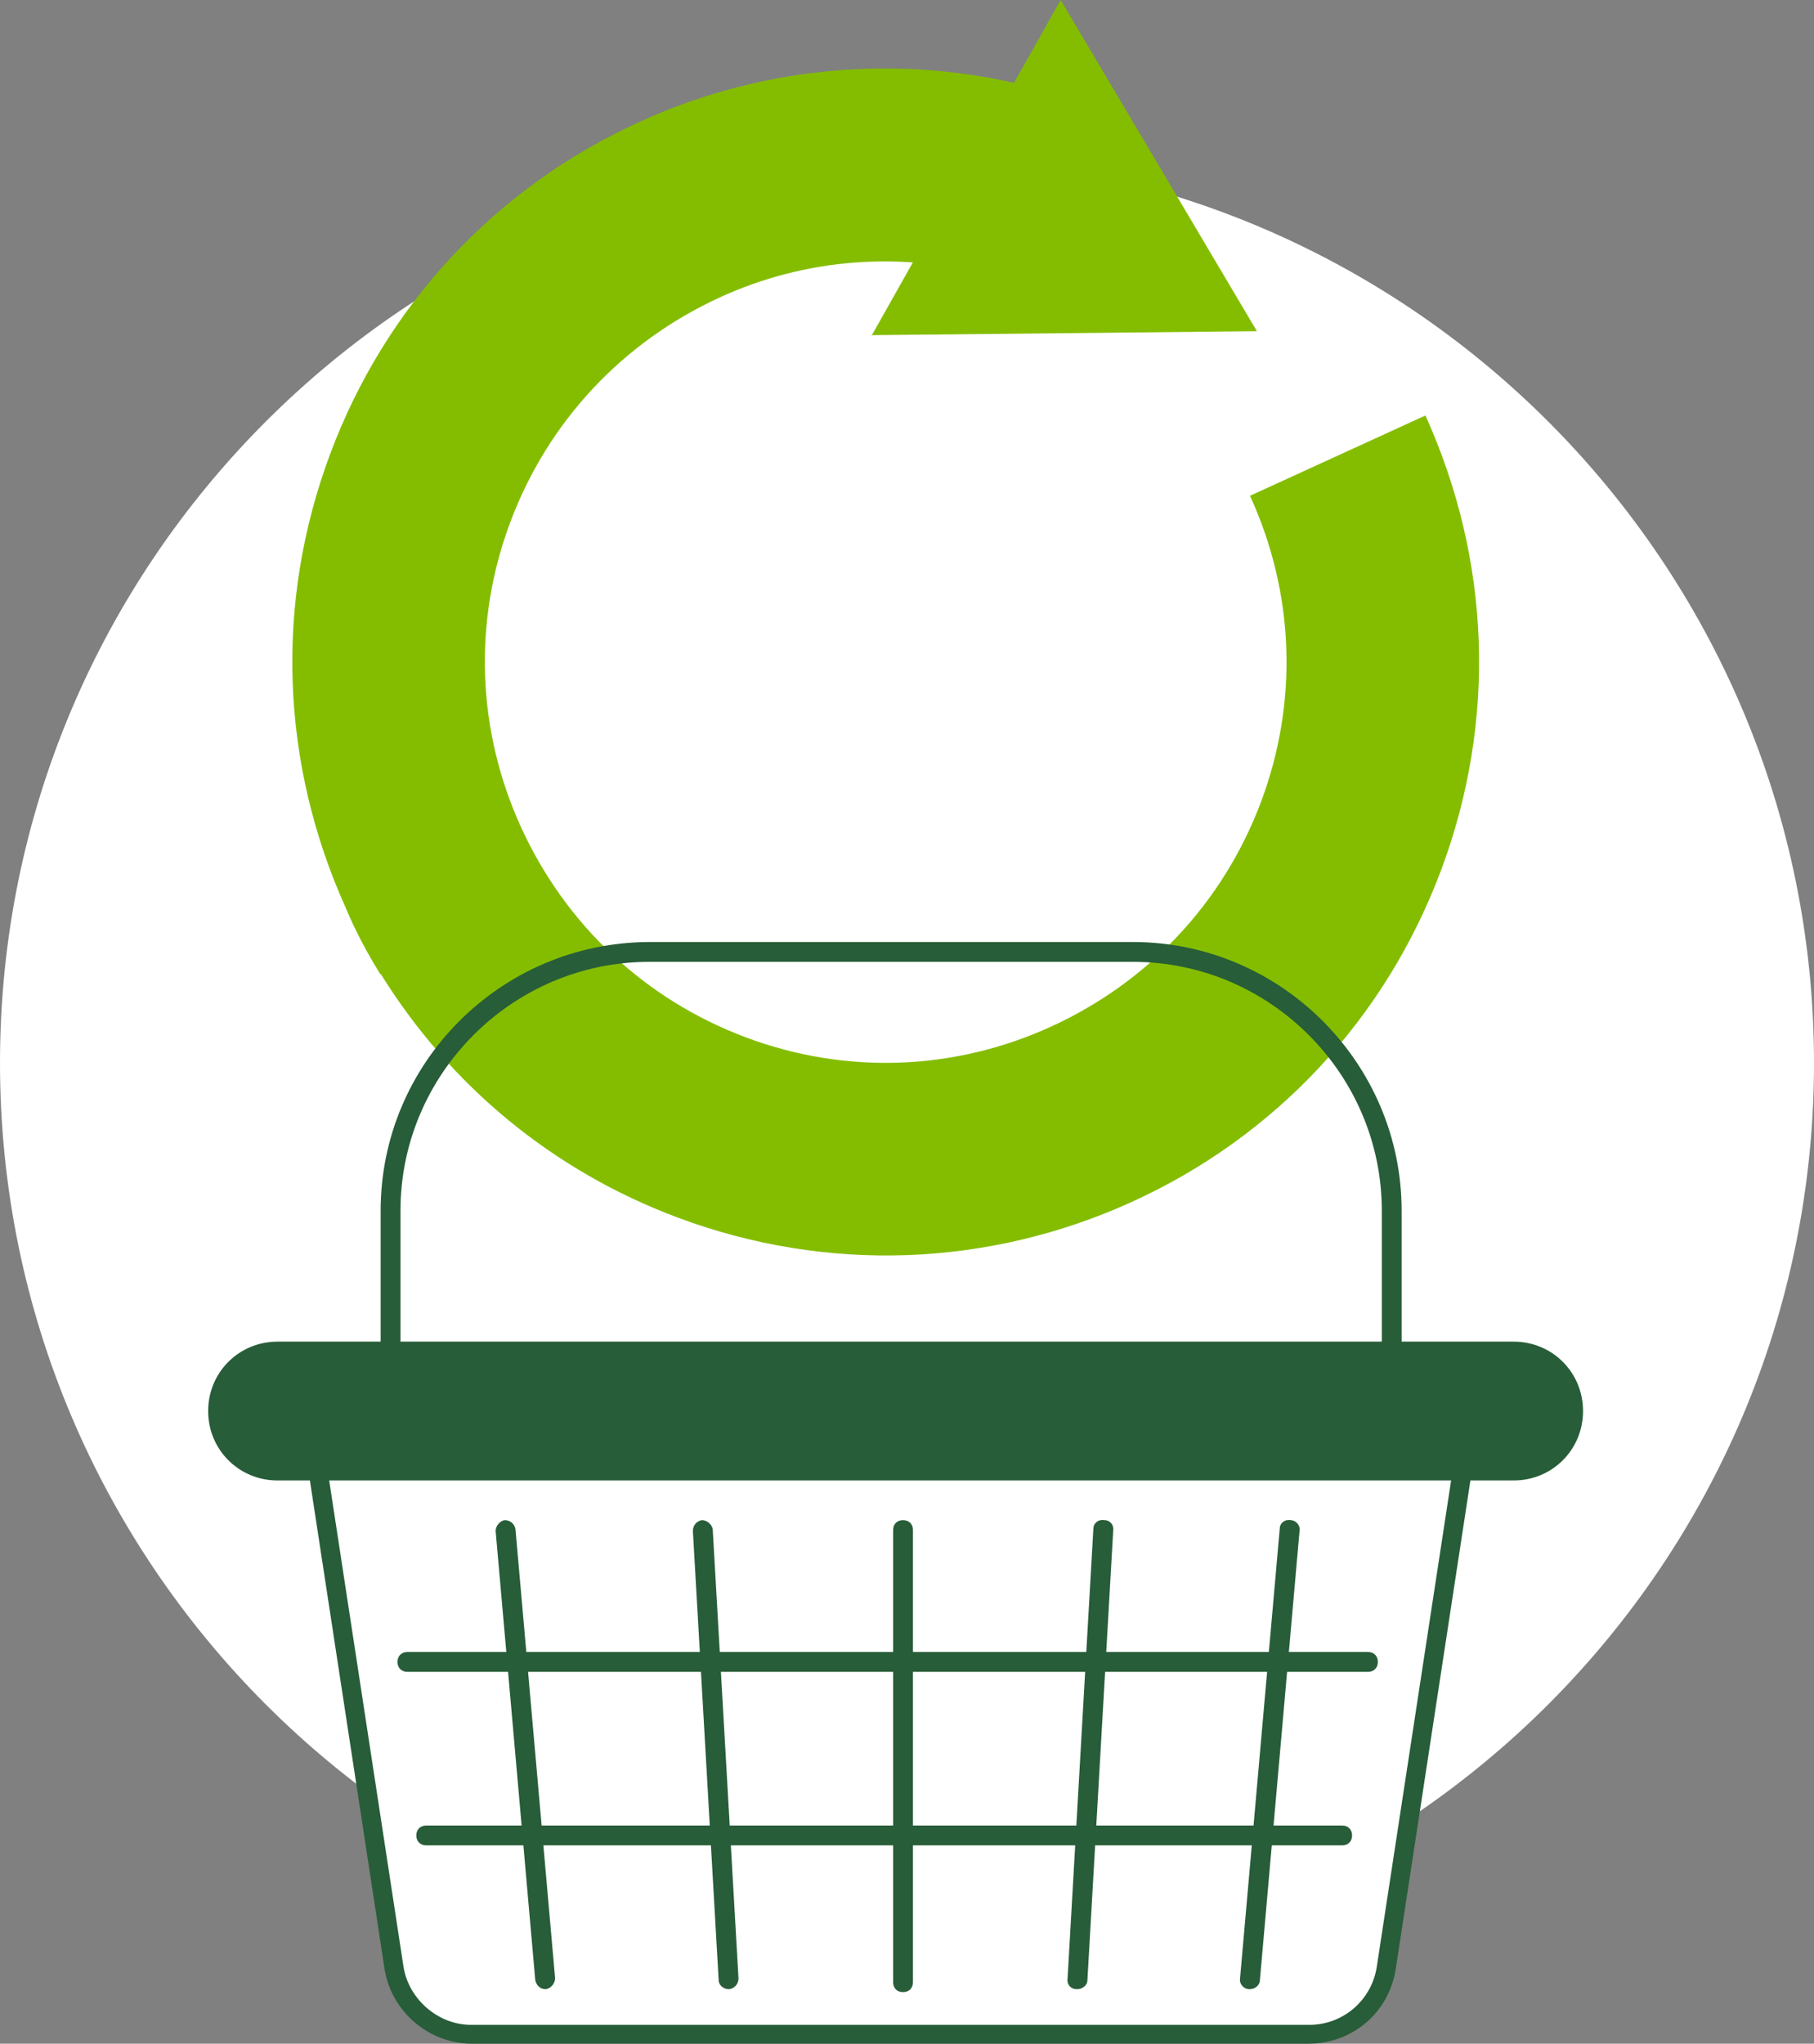
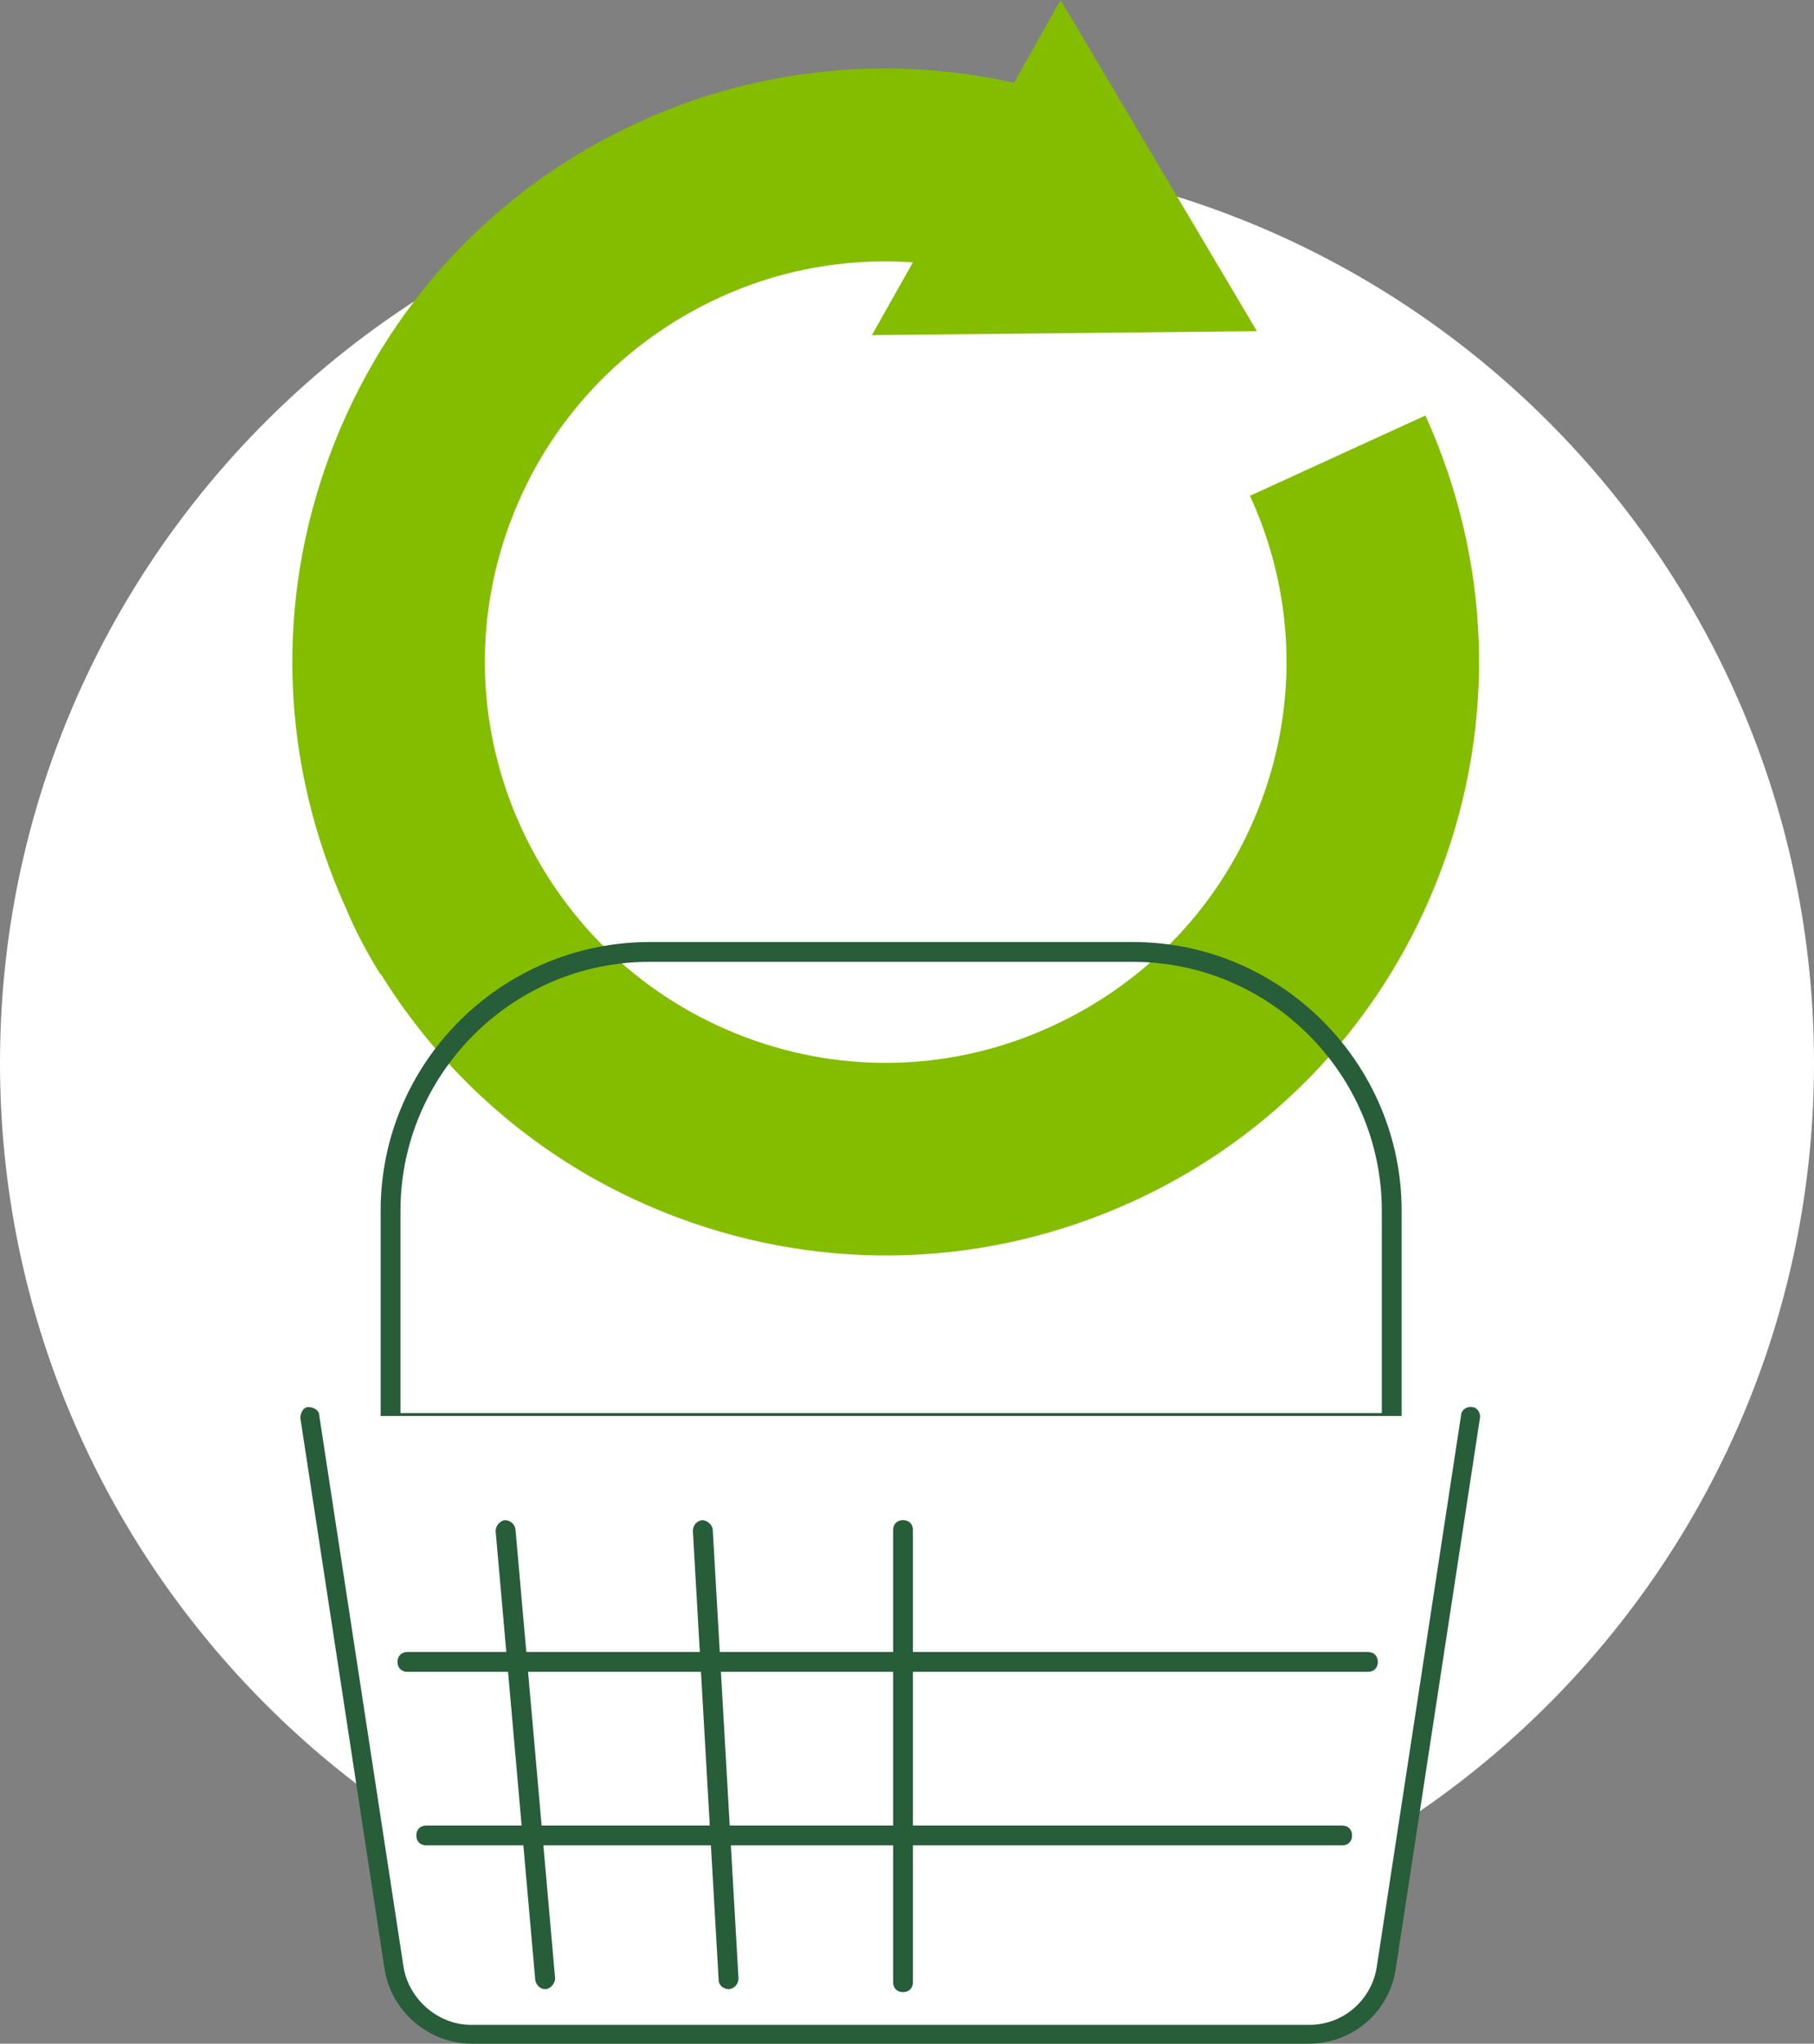
<svg xmlns="http://www.w3.org/2000/svg" id="Ebene_1" data-name="Ebene 1" version="1.1" viewBox="0 0 183 206.1">
  <rect x="0" y="0" width="183" height="206.1" fill="#808080" stroke="none" />
  <defs>
    <style>
      .cls-1 {
        fill: #275d38;
      }

      .cls-1, .cls-2, .cls-3 {
        stroke-width: 0px;
      }

      .cls-2 {
        fill: #84bd00;
      }

      .cls-3 {
        fill: #fff;
      }
    </style>
  </defs>
  <path class="cls-3" d="M91.5,198.7c50.5,0,91.5-41,91.5-91.5S142,15.7,91.5,15.7,0,56.7,0,107.2s41,91.5,91.5,91.5Z" />
-   <path class="cls-2" d="M38.4,98.3c-1.3-2.1-2.5-4.3-3.5-6.7-6.6-14.6-7.2-30.8-1.6-45.8s16.7-26.9,31.2-33.5c12.9-5.9,27.5-7,41.1-3.1l-5.3,18.7c-9.2-2.6-19-1.9-27.7,2.1-9.8,4.5-17.3,12.5-21.1,22.6-3.8,10.1-3.4,21.1,1.1,30.9,4.5,9.8,12.5,17.3,22.6,21.1s21.1,3.4,30.9-1.1c9.8-4.5,17.3-12.5,21.1-22.6s3.4-21.1-1.1-30.9l17.7-8.1c6.6,14.6,7.2,30.8,1.6,45.8-5.6,15-16.7,26.9-31.2,33.5s-30.8,7.2-45.8,1.6c-12.6-4.7-23-13.3-30-24.6h0Z" />
+   <path class="cls-2" d="M38.4,98.3c-1.3-2.1-2.5-4.3-3.5-6.7-6.6-14.6-7.2-30.8-1.6-45.8s16.7-26.9,31.2-33.5c12.9-5.9,27.5-7,41.1-3.1l-5.3,18.7c-9.2-2.6-19-1.9-27.7,2.1-9.8,4.5-17.3,12.5-21.1,22.6-3.8,10.1-3.4,21.1,1.1,30.9,4.5,9.8,12.5,17.3,22.6,21.1s21.1,3.4,30.9-1.1c9.8-4.5,17.3-12.5,21.1-22.6s3.4-21.1-1.1-30.9l17.7-8.1c6.6,14.6,7.2,30.8,1.6,45.8-5.6,15-16.7,26.9-31.2,33.5s-30.8,7.2-45.8,1.6c-12.6-4.7-23-13.3-30-24.6h0" />
  <path class="cls-2" d="M87.9,33.8l38.9-.4L107,0l-19.1,33.9h0Z" />
  <path class="cls-1" d="M140.4,144.5H39.4c-.6,0-1-.4-1-1v-21.4c0-14.9,12.1-27,27-27.1,0,0,0,0,0,0h48.9c14.9,0,27.1,12.2,27.1,27.1v21.4c0,.6-.4,1-1,1ZM40.4,142.5h99v-20.4c0-13.8-11.3-25.1-25.1-25.1h-48.8c-13.8,0-25.1,11.3-25.1,25.1v20.4Z" />
  <path class="cls-3" d="M148.5,142.8l-8.5,55.6c-.6,3.9-3.9,6.7-7.8,6.7h-55.3,26-55.3c-3.9,0-7.2-2.9-7.8-6.7l-8.5-55.6" />
  <path class="cls-1" d="M132.2,206.1H47.6c-4.3,0-8.1-3.2-8.8-7.5l-8.5-55.6c0-.5.3-1.1.8-1.1.5,0,1.1.3,1.1.8l8.5,55.6c.5,3.3,3.5,5.9,6.8,5.9h84.6c3.4,0,6.3-2.5,6.8-5.9l8.5-55.6c0-.5.6-.9,1.1-.8.5,0,.9.6.8,1.1l-8.5,55.6c-.7,4.4-4.4,7.5-8.8,7.5Z" />
  <path class="cls-1" d="M55,200.6c-.5,0-.9-.4-1-.9l-4-45.3c0-.5.4-1,.9-1.1.6,0,1,.4,1.1.9l4,45.3c0,.5-.4,1-.9,1.1,0,0,0,0,0,0Z" />
  <path class="cls-1" d="M73.5,200.6c-.5,0-1-.4-1-.9l-2.6-45.3c0-.6.4-1,.9-1.1.5,0,1,.4,1.1.9l2.6,45.3c0,.6-.4,1-.9,1.1,0,0,0,0,0,0Z" />
-   <path class="cls-1" d="M126,200.6s0,0,0,0c-.5,0-1-.5-.9-1.1l4-45.3c0-.6.5-1,1.1-.9.5,0,1,.5.9,1.1l-4,45.3c0,.5-.5.9-1,.9Z" />
-   <path class="cls-1" d="M108.6,200.6s0,0,0,0c-.6,0-1-.5-.9-1.1l2.6-45.3c0-.6.5-1,1.1-.9.6,0,1,.5.9,1.1l-2.6,45.3c0,.5-.5.9-1,.9Z" />
  <path class="cls-1" d="M91.1,200.9c-.6,0-1-.4-1-1v-45.6c0-.6.4-1,1-1s1,.4,1,1v45.6c0,.6-.4,1-1,1Z" />
  <path class="cls-1" d="M138,168.6H41.1c-.6,0-1-.4-1-1s.4-1,1-1h96.9c.6,0,1,.4,1,1s-.4,1-1,1Z" />
  <path class="cls-1" d="M135.4,186.1H43c-.6,0-1-.4-1-1s.4-1,1-1h92.4c.6,0,1,.4,1,1s-.4,1-1,1Z" />
-   <path class="cls-1" d="M152.7,149.3H28c-3.9,0-7-3.1-7-7s3.1-7,7-7h124.7c3.9,0,7,3.1,7,7s-3.1,7-7,7Z" />
</svg>